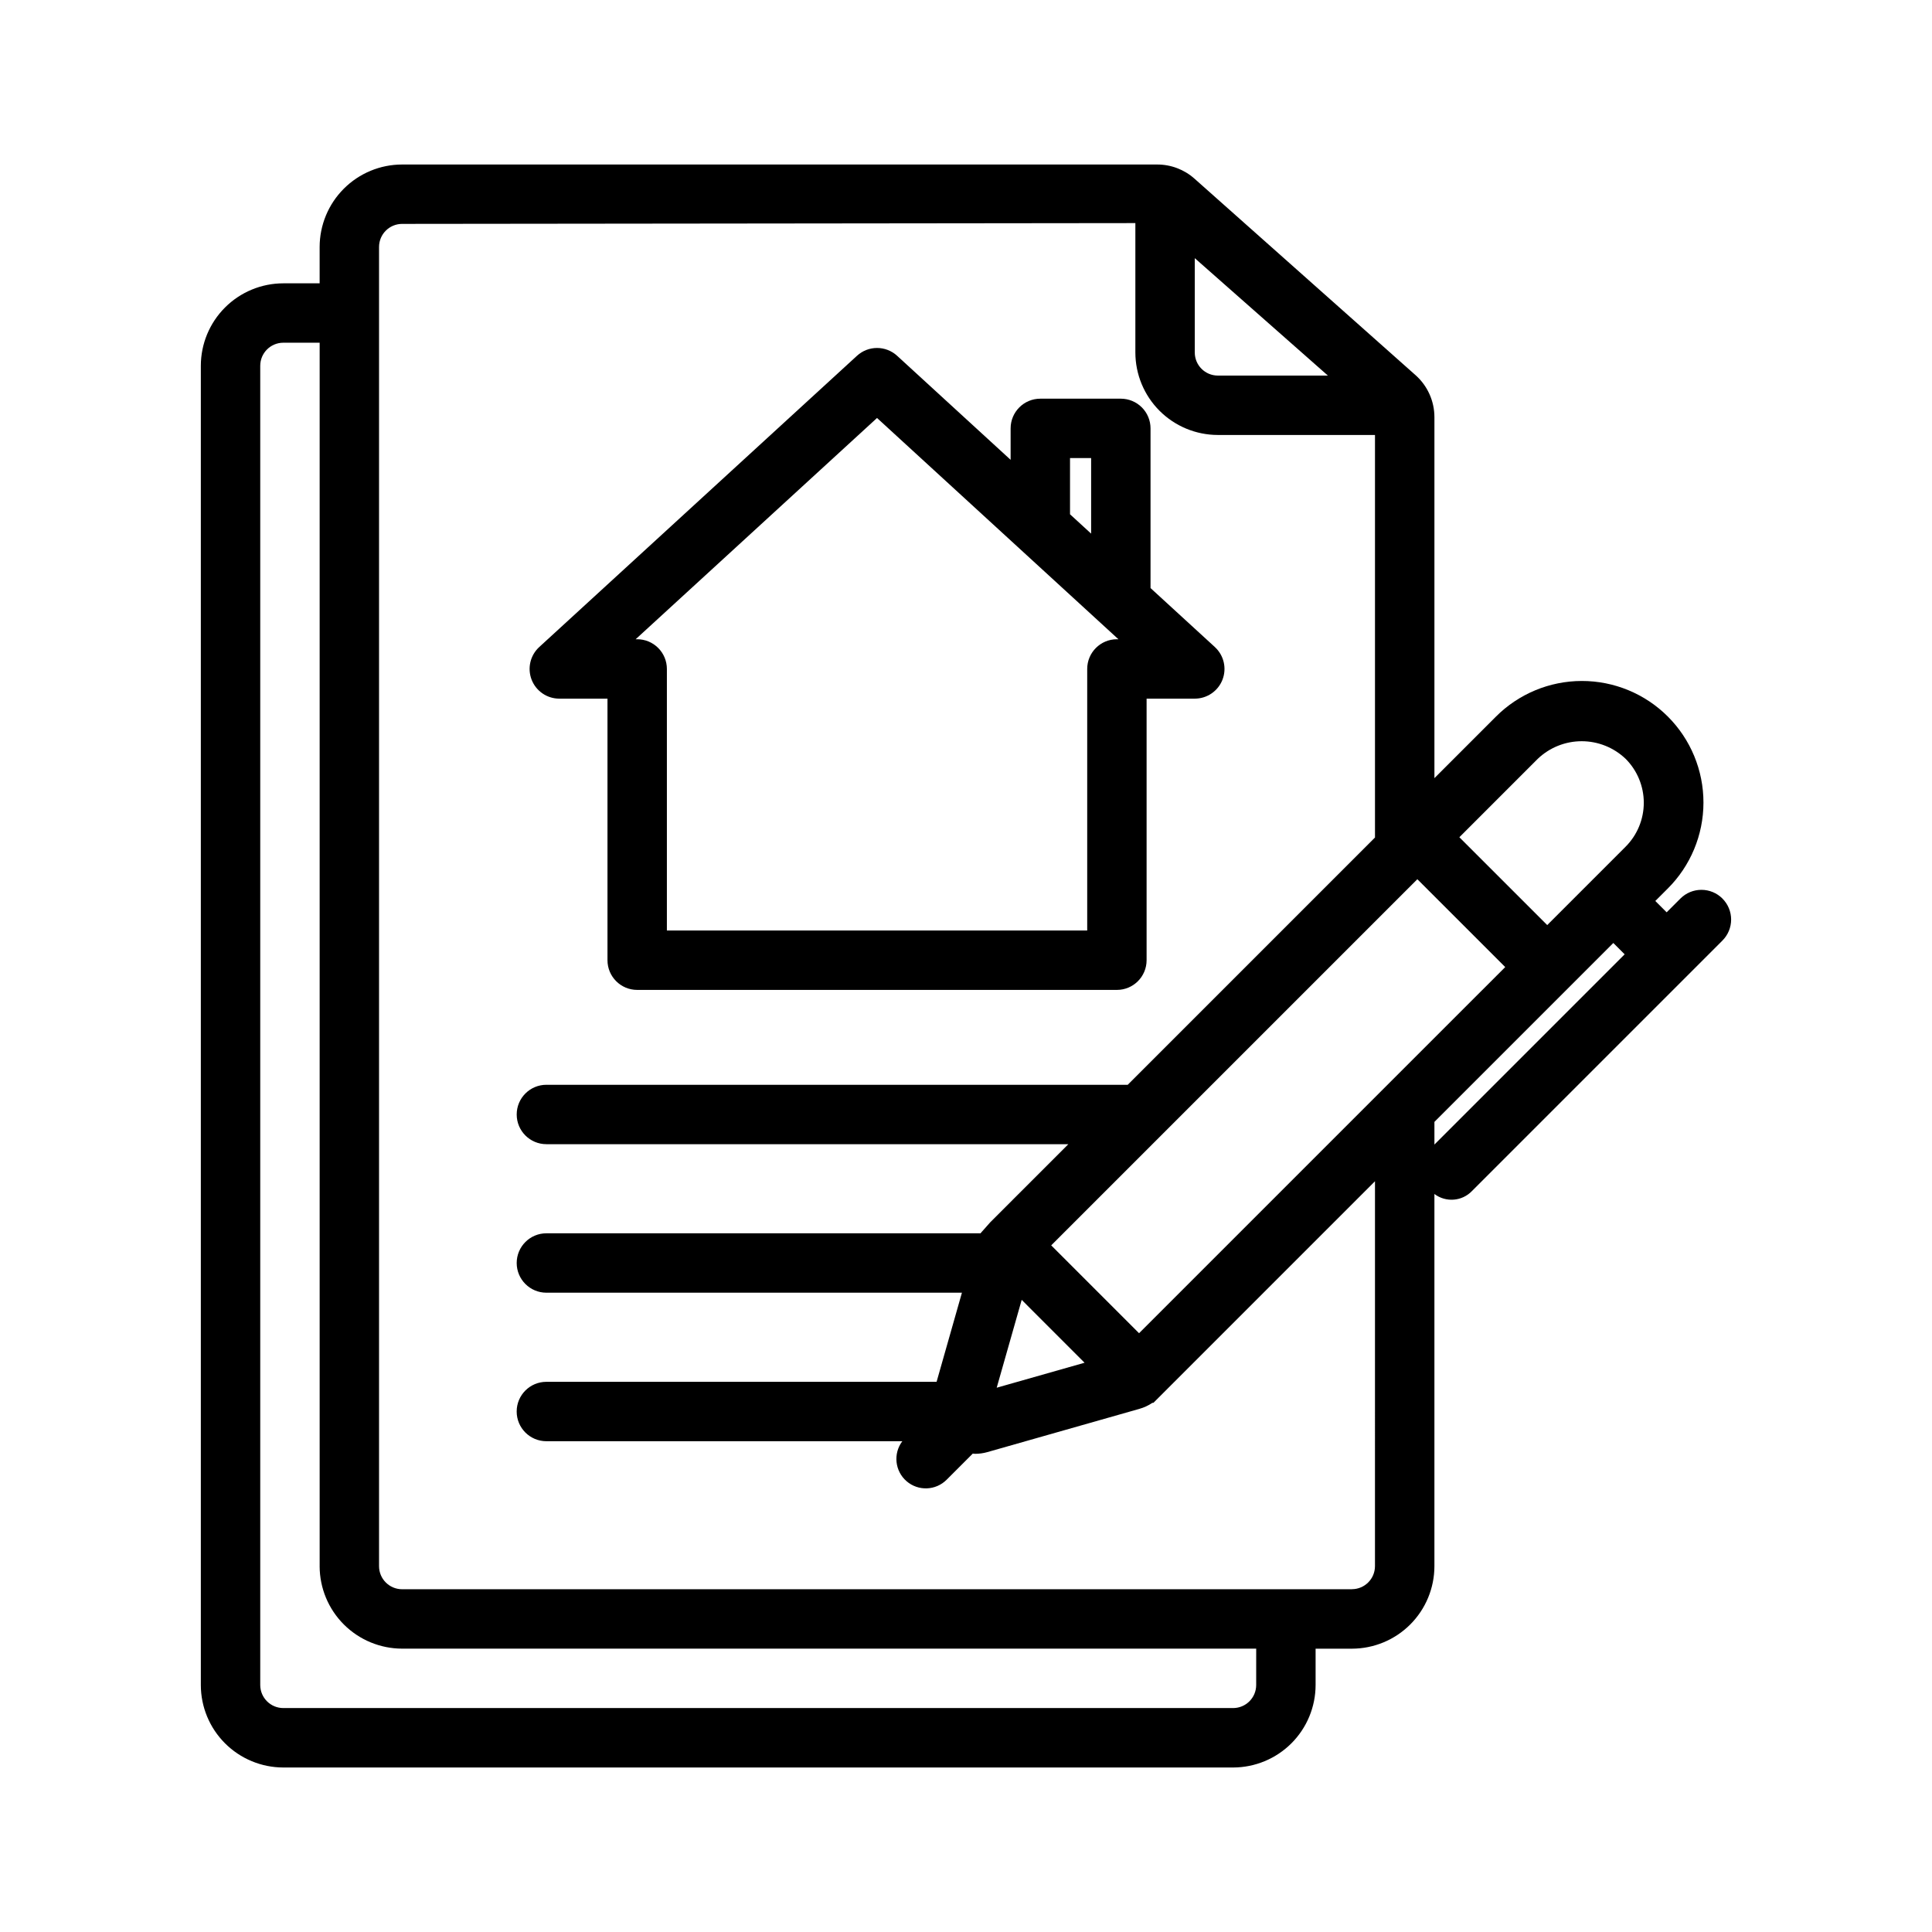
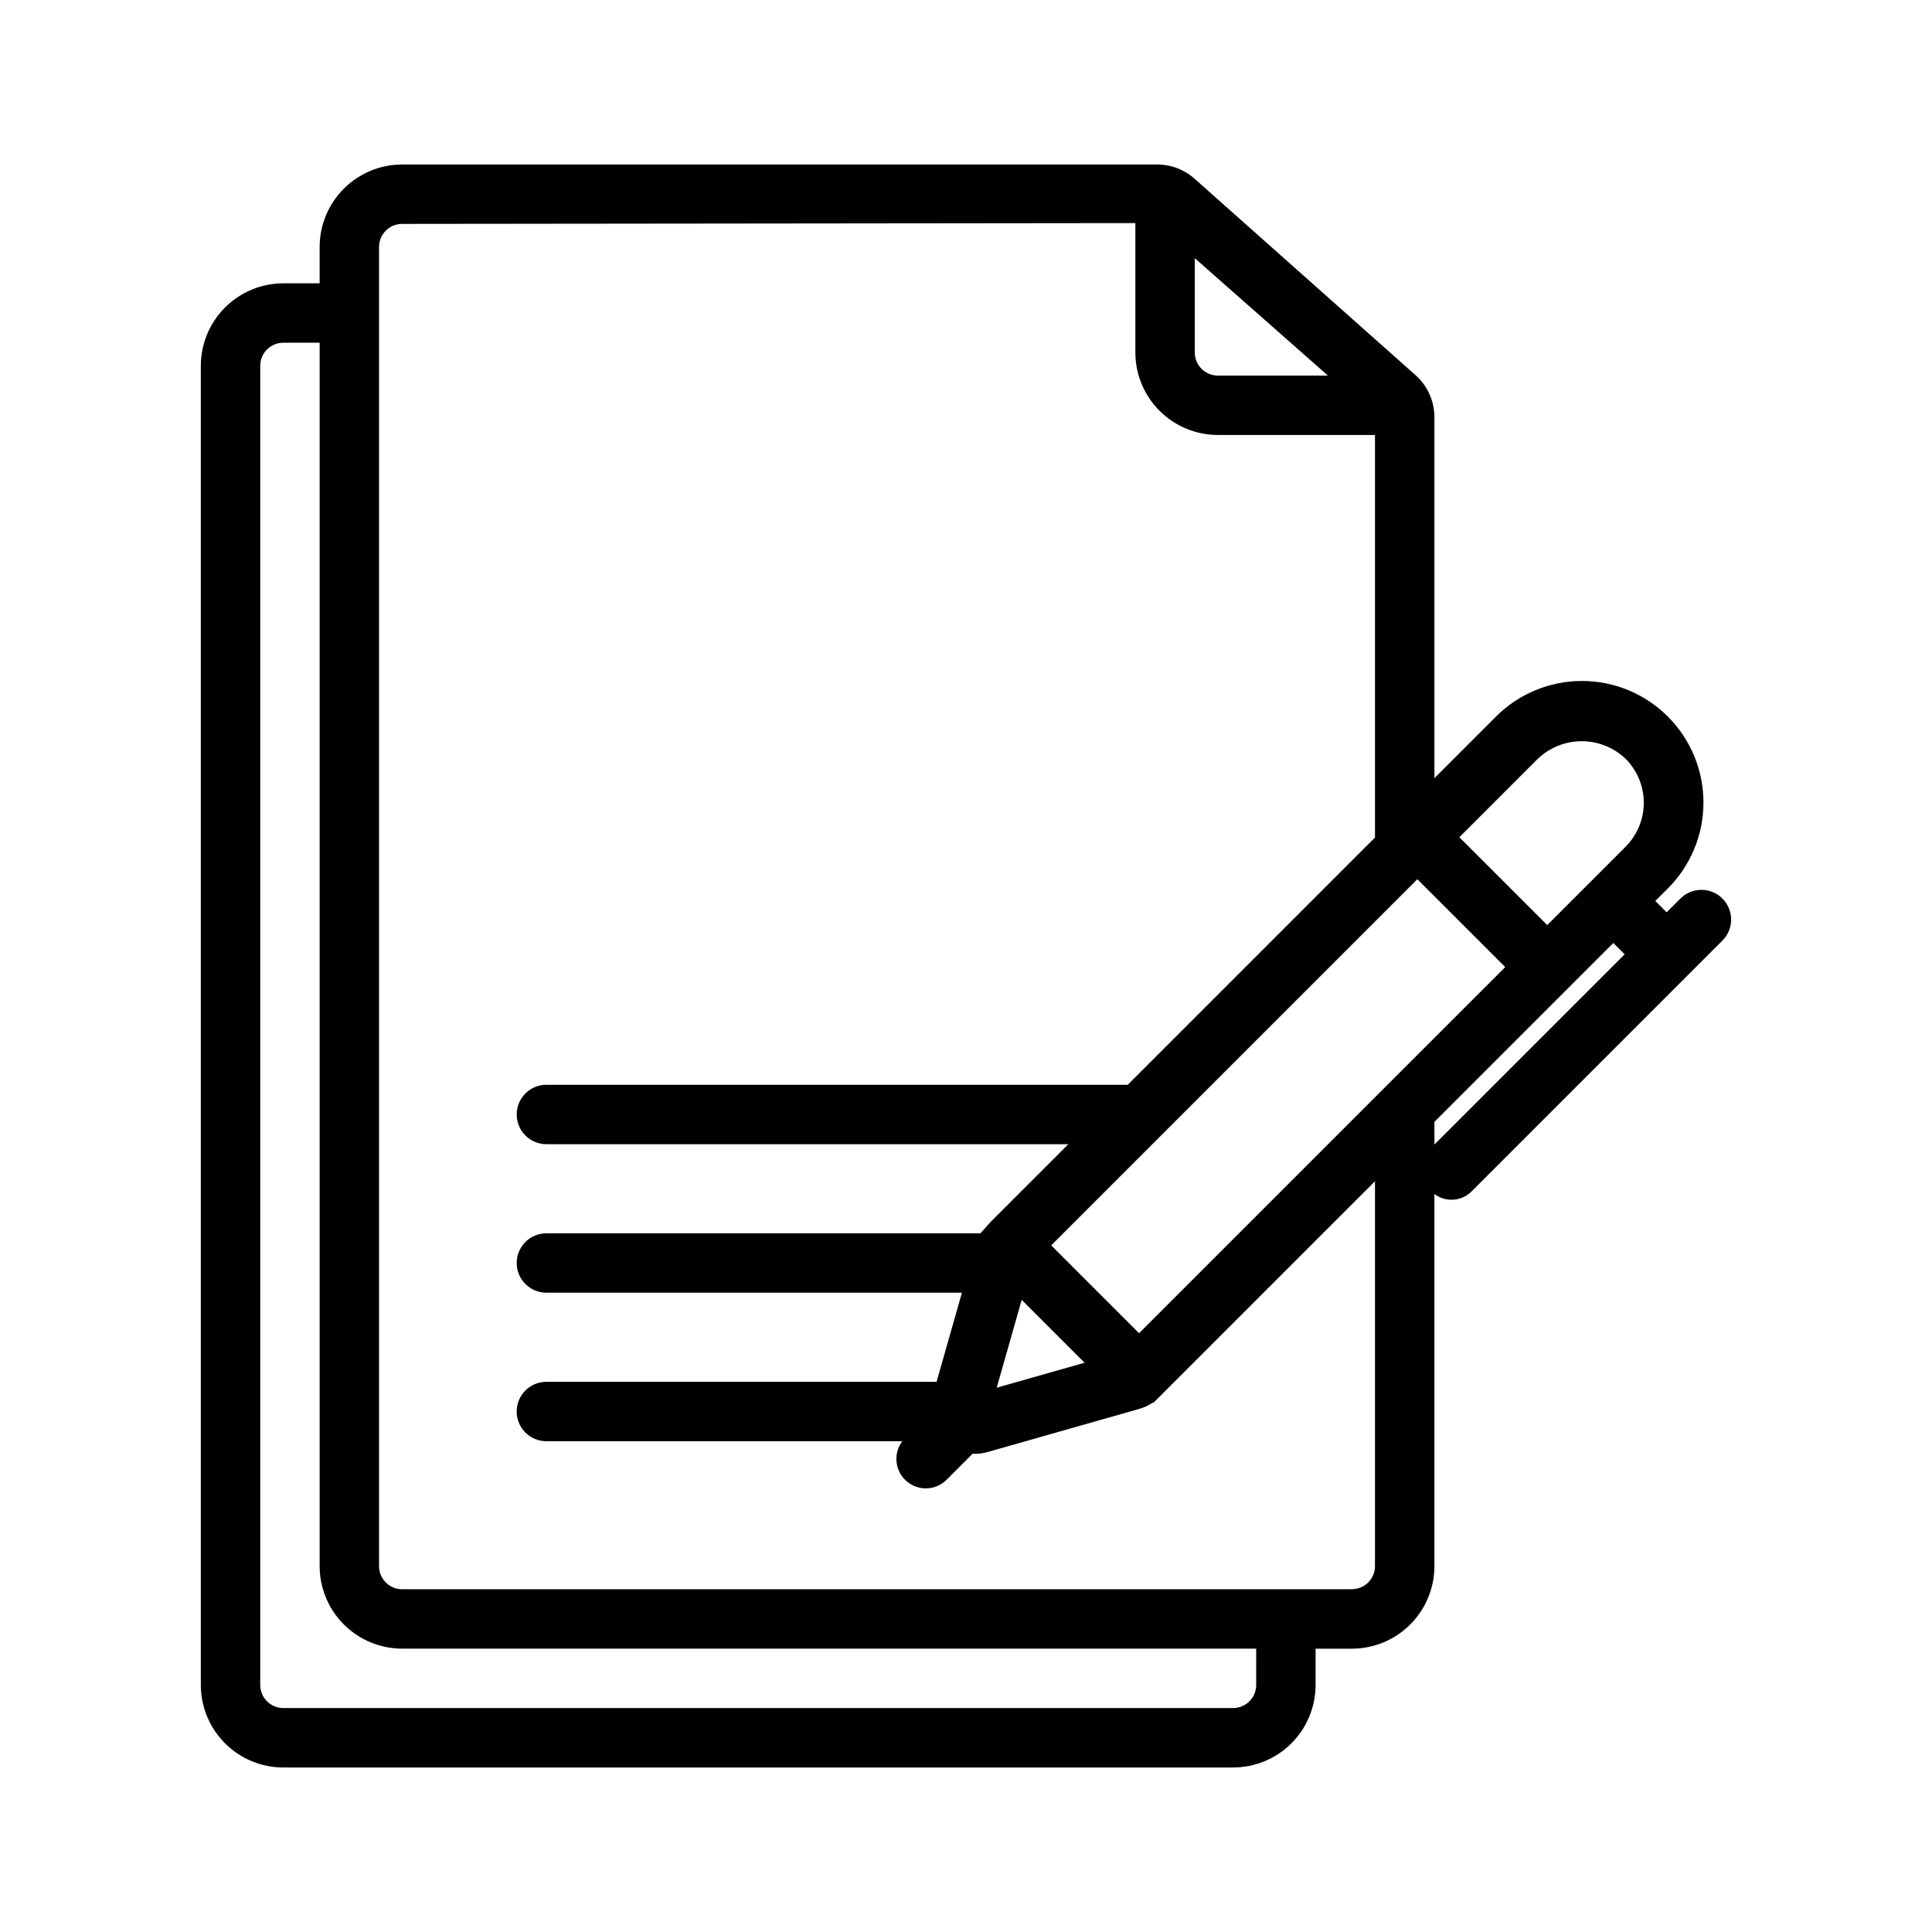
<svg xmlns="http://www.w3.org/2000/svg" fill="#000000" width="800px" height="800px" version="1.1" viewBox="144 144 512 512">
  <g>
    <path d="m600.46 382.12c-1.477-1.477-3.477-2.305-5.566-2.305-2.086 0-4.09 0.828-5.562 2.305l-3.652 3.652-3.004-3.004 3.266-3.266v0.004c6.066-6.035 9.484-14.234 9.492-22.793 0.012-8.555-3.383-16.766-9.434-22.816-6.051-6.051-14.258-9.445-22.816-9.434-8.559 0.012-16.758 3.43-22.793 9.496l-16.254 16.258v-95.672c-0.004-4.246-1.816-8.289-4.988-11.113l-58.594-52.082c-2.723-2.422-6.238-3.758-9.879-3.754h-200.11c-5.797 0.004-11.352 2.309-15.449 6.406s-6.402 9.652-6.41 15.449v9.633h-9.629c-5.797 0.004-11.352 2.309-15.449 6.406-4.098 4.098-6.402 9.652-6.406 15.449v349.61c0.004 5.793 2.309 11.348 6.406 15.445 4.098 4.098 9.652 6.402 15.449 6.41h251.71c5.793-0.008 11.352-2.312 15.449-6.41 4.098-4.098 6.402-9.652 6.41-15.445v-9.633h9.629c5.793-0.008 11.352-2.312 15.449-6.41 4.098-4.098 6.402-9.652 6.41-15.445v-98.648c3.035 2.301 7.316 1.965 9.953-0.781l57.145-57.145 0.012-0.008 0.008-0.012 9.211-9.211h-0.004c1.477-1.477 2.309-3.481 2.309-5.566 0-2.09-0.832-4.09-2.309-5.566zm-89.762 50.363-64.836 64.836-23.281-23.285 97.031-97.031 11.645 11.641 11.641 11.641zm-95.938 55.992 16.66 16.664-23.285 6.621zm45.867-276.06 35.277 31.117h-29.164c-3.375-0.004-6.109-2.738-6.113-6.113zm90.895 132.68c3.137-2.992 7.305-4.664 11.641-4.664 4.34 0 8.508 1.672 11.645 4.664 3.082 3.09 4.812 7.277 4.812 11.641 0 4.367-1.73 8.551-4.812 11.641l-8.82 8.82-0.012 0.008-0.008 0.012-11.938 11.938-23.285-23.277zm-74.621 245.45c-0.004 3.375-2.738 6.106-6.113 6.109h-251.71c-3.375-0.004-6.109-2.738-6.113-6.109v-349.61c0.004-3.375 2.738-6.109 6.113-6.113h9.633v324.23h-0.004c0.008 5.793 2.312 11.348 6.41 15.445s9.652 6.402 15.449 6.41h226.34zm25.371-25.375-251.71-0.004c-3.375-0.004-6.109-2.738-6.113-6.109v-349.61c0.004-3.375 2.738-6.109 6.113-6.113l194.32-0.211v34.297-0.004c0.008 5.797 2.312 11.352 6.41 15.449 4.094 4.094 9.648 6.398 15.445 6.406h41.648v106.68l-65.523 65.527h-154.06c-4.348 0-7.871 3.523-7.871 7.871s3.523 7.871 7.871 7.871h138.32l-20.68 20.68-1.836 2.074c-0.168 0.219-0.395 0.391-0.547 0.617l-0.152 0.172 0.004 0.074h-115.11c-4.348 0-7.871 3.523-7.871 7.871s3.523 7.871 7.871 7.871h110.12l-6.715 23.617h-103.41c-4.348 0-7.871 3.523-7.871 7.871s3.523 7.871 7.871 7.871h94.328c-2.469 3.277-1.98 7.906 1.121 10.594 3.098 2.684 7.75 2.508 10.641-0.406l6.91-6.91c0.211 0.012 0.414 0.062 0.625 0.062h-0.004c1.09-0.004 2.176-0.152 3.223-0.449l40.324-11.469v-0.004c1.219-0.34 2.371-0.875 3.418-1.582l0.293-0.02 58.711-58.711-0.004 102c-0.004 3.375-2.738 6.106-6.113 6.109zm21.863-117.85v-6.008l47.41-47.41 3.004 3.004z" />
-     <path d="m465.95 315.47-17.047-15.625v-42.316c0-2.09-0.828-4.094-2.305-5.566-1.477-1.477-3.481-2.309-5.566-2.309h-21.336c-4.348 0-7.871 3.527-7.871 7.875v8.328l-30.078-27.57c-3.012-2.762-7.633-2.762-10.641 0l-84.203 77.184c-2.391 2.195-3.191 5.633-2.016 8.66 1.176 3.023 4.09 5.016 7.336 5.016h12.766v69.316c0 4.348 3.523 7.871 7.871 7.871h127.13c4.348 0 7.871-3.523 7.871-7.871v-69.316h12.766c3.246 0 6.16-1.992 7.34-5.016 1.176-3.027 0.375-6.465-2.019-8.66zm-38.383-50.074h5.594v20.02l-5.594-5.125zm12.426 48.008c-4.348 0-7.871 3.523-7.871 7.871v69.316h-111.39v-69.316c0-2.086-0.832-4.09-2.309-5.566-1.477-1.477-3.477-2.305-5.566-2.305h-0.398l63.965-58.637 63.969 58.637z" />
  </g>
</svg>